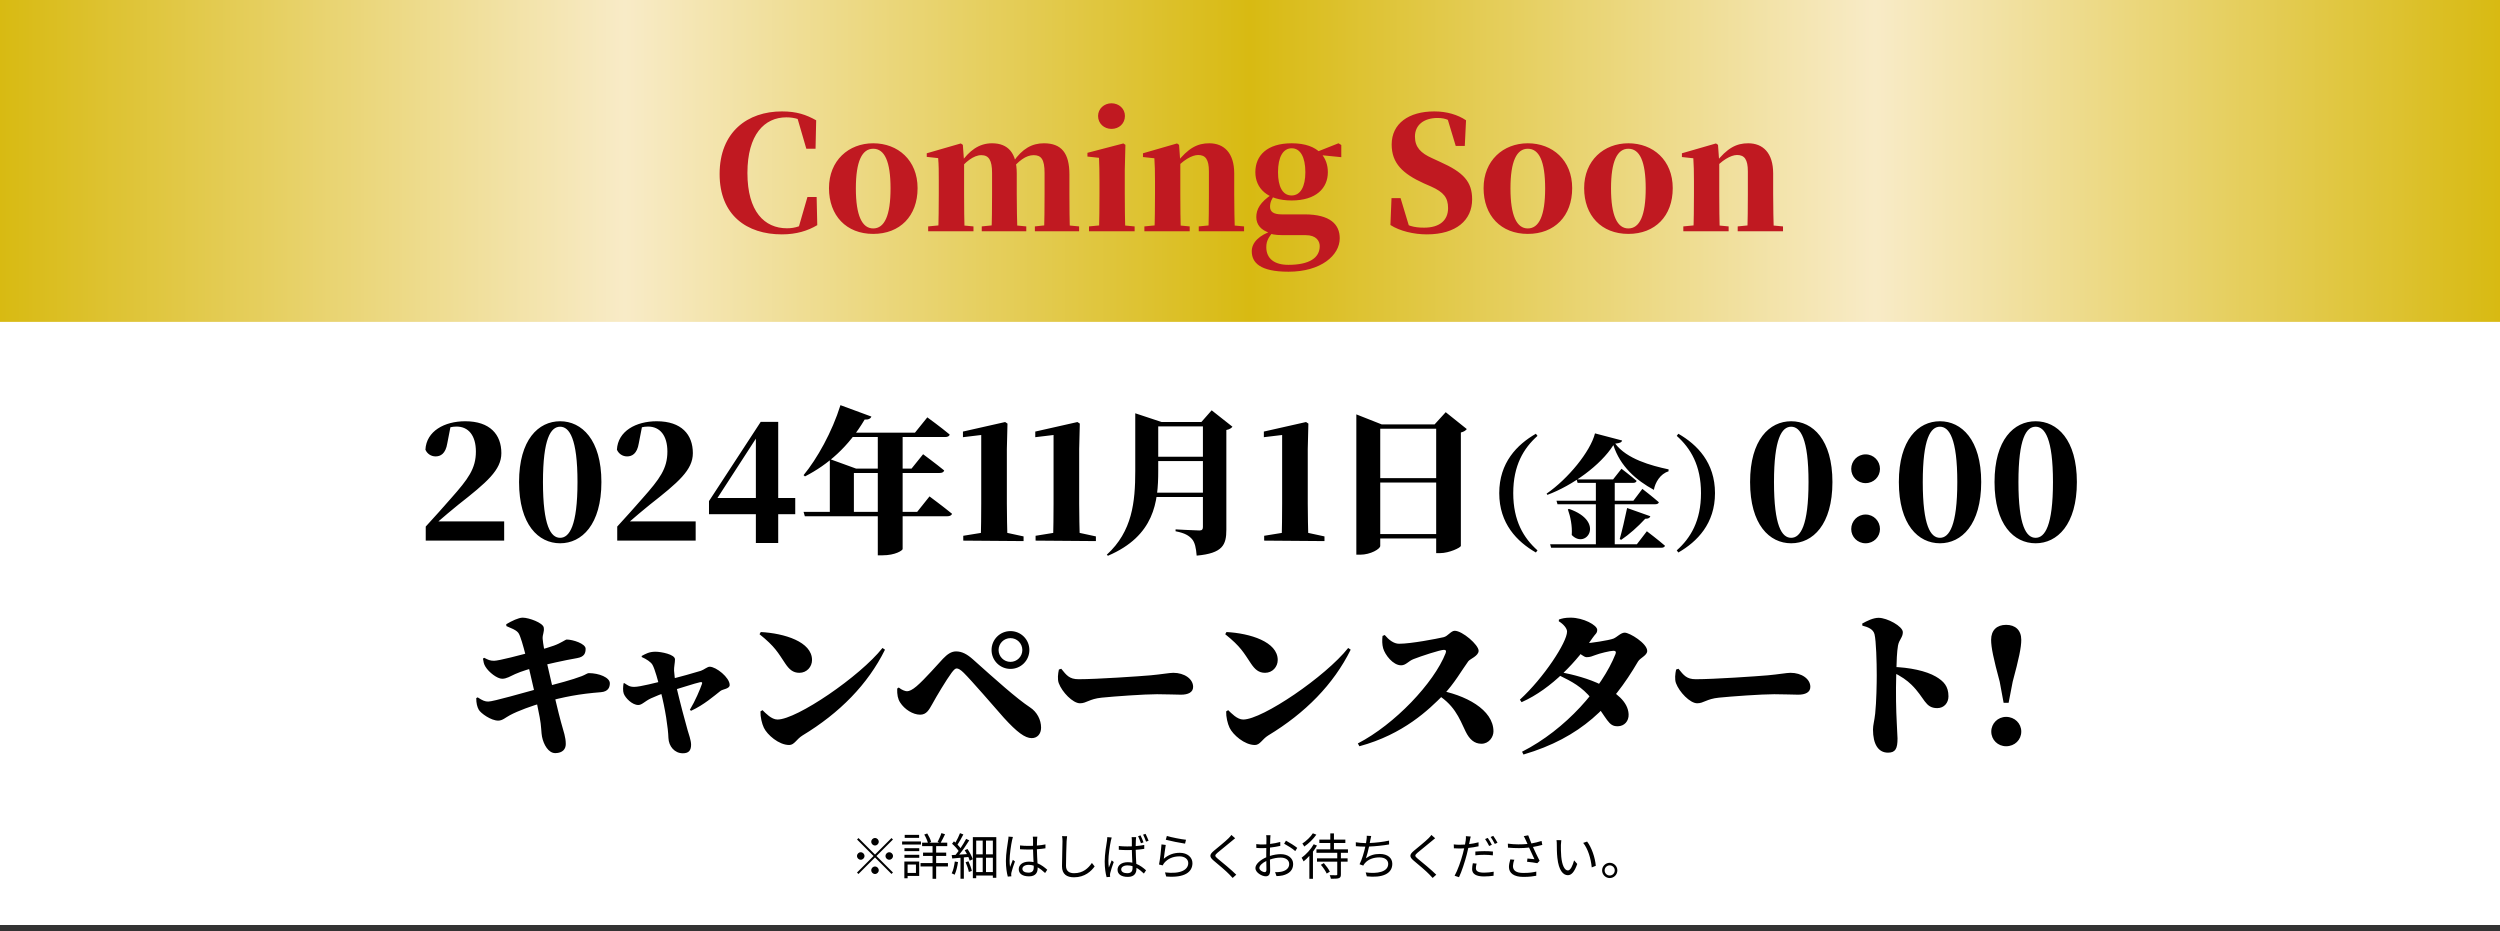
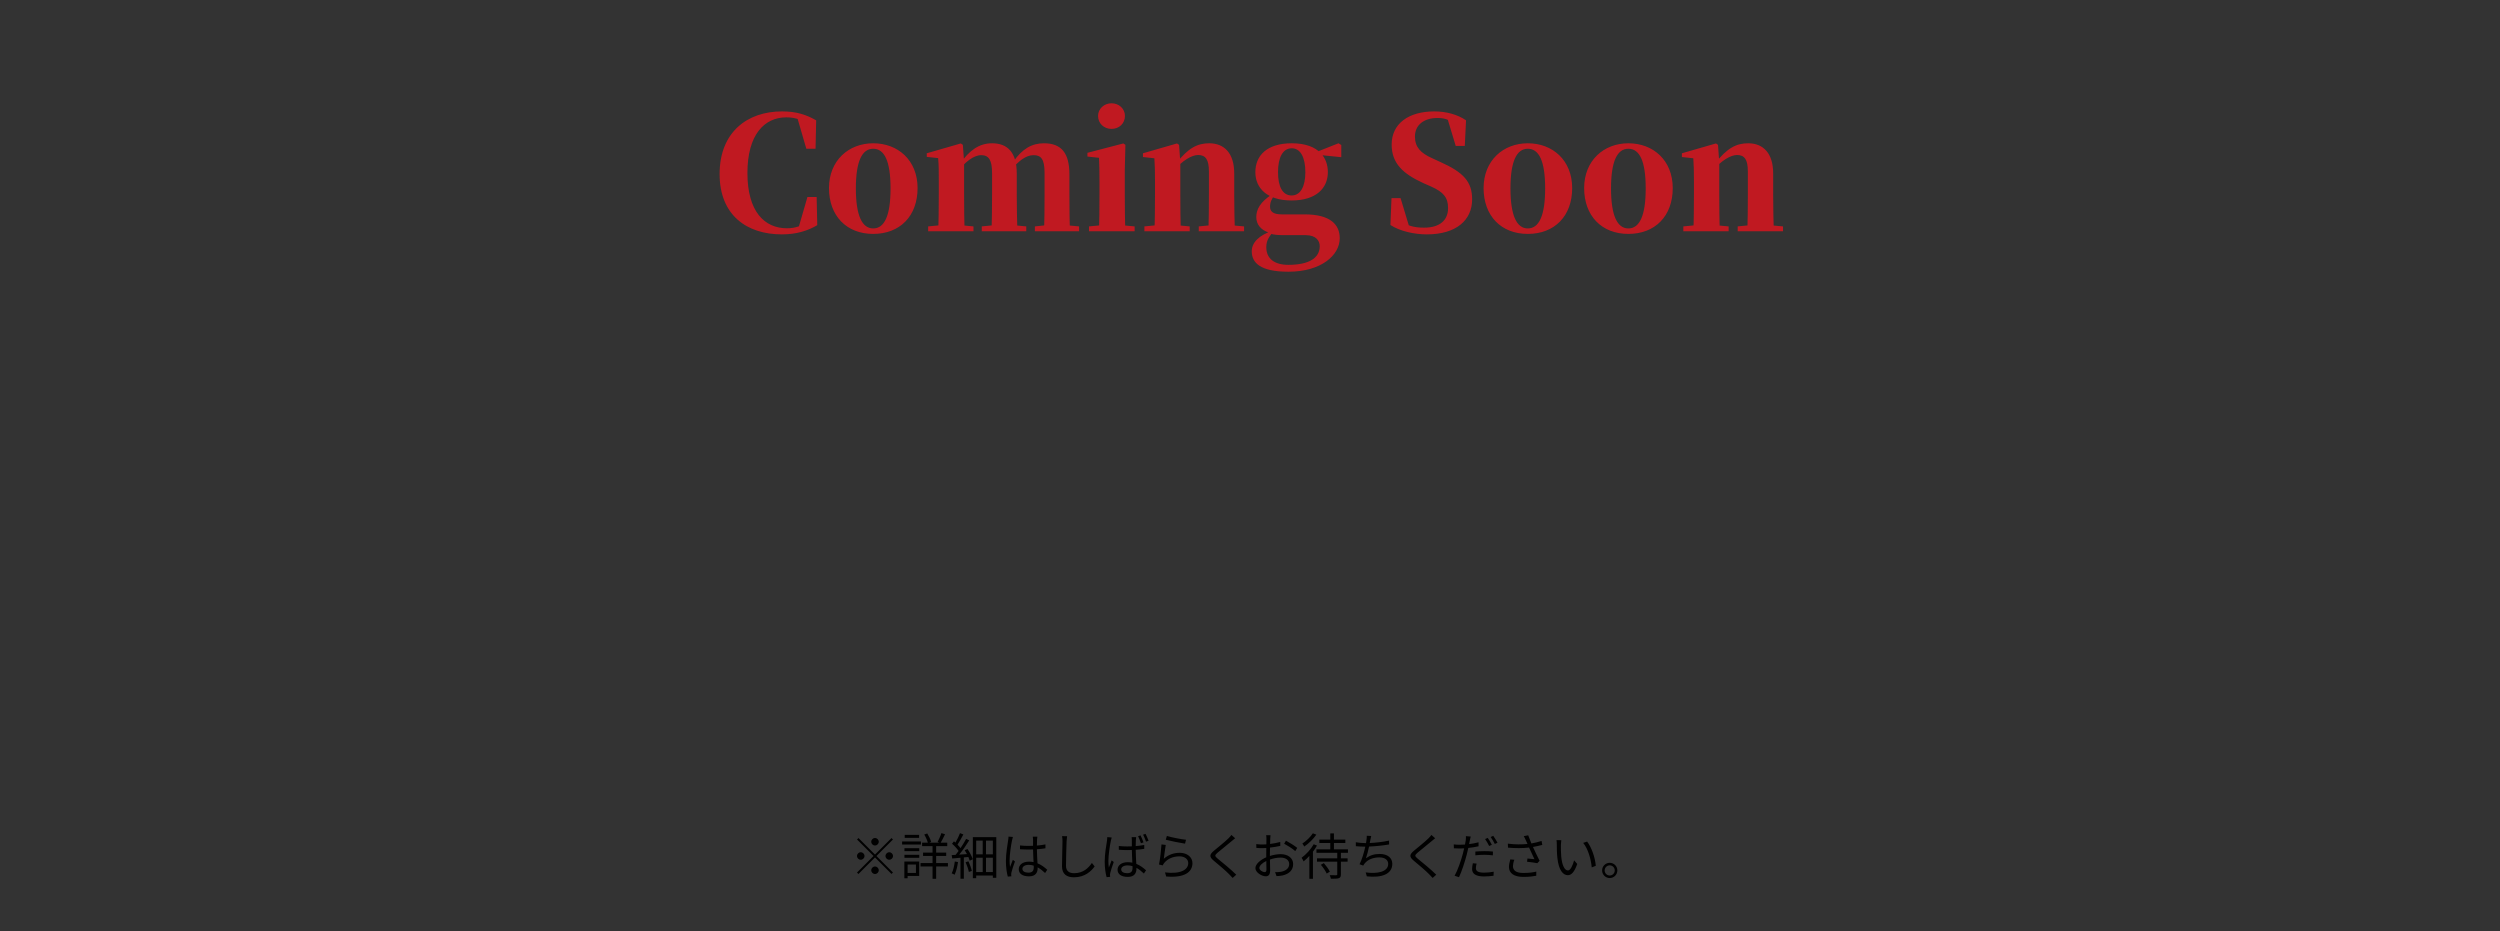
<svg xmlns="http://www.w3.org/2000/svg" width="800" height="298" viewBox="0 0 800 298" fill="none">
  <rect x="0" y="0" width="800" height="298" fill="#333333" stroke="none" />
-   <rect width="800" height="296" fill="white" />
-   <rect width="800" height="103" fill="url(#paint0_linear_211_26483)" />
-   <path d="M136.235 173V168.5C139.135 165.35 141.935 162.2 144.385 159.4C149.835 153.25 152.285 149.95 152.285 144.5C152.285 139.4 149.935 136.5 146.085 136.5C144.685 136.5 143.185 136.85 141.685 137.55L144.185 136.45L143.135 141.85C142.585 145.25 140.935 146.05 139.385 146.05C137.935 146.05 136.685 145.2 136.135 143.9C136.435 137.95 142.235 134.8 148.885 134.8C156.785 134.8 160.435 139.05 160.435 145C160.435 150.4 155.835 154.3 146.535 161.6C144.685 163.1 141.935 165.4 139.235 167.75L139.835 165.85V166.85H161.335V173H136.235ZM179.249 173.85C172.299 173.85 166.099 167.9 166.099 154.25C166.099 140.7 172.299 134.8 179.249 134.8C186.149 134.8 192.449 140.7 192.449 154.25C192.449 167.9 186.149 173.85 179.249 173.85ZM179.249 172.1C182.199 172.1 184.799 168.25 184.799 154.25C184.799 140.35 182.199 136.55 179.249 136.55C176.249 136.55 173.749 140.3 173.749 154.25C173.749 168.3 176.249 172.1 179.249 172.1ZM197.514 173V168.5C200.414 165.35 203.214 162.2 205.664 159.4C211.114 153.25 213.564 149.95 213.564 144.5C213.564 139.4 211.214 136.5 207.364 136.5C205.964 136.5 204.464 136.85 202.964 137.55L205.464 136.45L204.414 141.85C203.864 145.25 202.214 146.05 200.664 146.05C199.214 146.05 197.964 145.2 197.414 143.9C197.714 137.95 203.514 134.8 210.164 134.8C218.064 134.8 221.714 139.05 221.714 145C221.714 150.4 217.114 154.3 207.814 161.6C205.964 163.1 203.214 165.4 200.514 167.75L201.114 165.85V166.85H222.614V173H197.514ZM241.878 173.75V162.85V139.5H240.978L242.728 139.05L236.228 149.1L228.778 160.6L229.328 158.4V159.35H254.478V164.55H226.878V160.35L243.428 135H249.028V173.75H241.878ZM257.144 163.8H293.494L297.444 158.85C297.444 158.85 301.894 162.15 304.644 164.4C304.494 164.95 303.894 165.2 303.144 165.2H257.544L257.144 163.8ZM280.894 138.45H288.844V175.7C288.794 176.15 286.494 177.7 282.394 177.7H280.894V138.45ZM269.844 149.95H291.694L295.394 145.35C295.394 145.35 299.594 148.45 302.144 150.55C301.994 151.1 301.444 151.35 300.694 151.35H269.844V149.95ZM265.544 149.95V146.9L273.944 149.95H273.244V164.75H265.544V149.95ZM268.944 129.65L278.844 133.3C278.594 133.95 277.894 134.35 276.694 134.25C271.544 142.95 264.994 148.65 257.594 152.45L257.144 152.05C261.444 146.85 266.294 138.2 268.944 129.65ZM269.994 138.45H292.794L296.744 133.55C296.744 133.55 301.094 136.7 303.894 139.05C303.794 139.6 303.194 139.85 302.444 139.85H269.294L269.994 138.45ZM308.244 173V171.45L314.394 170.45H321.994L327.544 171.65V173.15L308.244 173ZM313.844 173C313.944 169.05 313.994 165 313.994 161.15V139.2L308.144 139.9V138.1L321.644 135.05L322.394 135.55L322.194 143.7V161.15C322.194 165 322.294 169.05 322.394 173H313.844ZM331.388 173V171.45L337.538 170.45H345.138L350.688 171.65V173.15L331.388 173ZM336.988 173C337.088 169.05 337.138 165 337.138 161.15V139.2L331.288 139.9V138.1L344.788 135.05L345.538 135.55L345.338 143.7V161.15C345.338 165 345.438 169.05 345.538 173H336.988ZM384.933 135.05H384.433L387.733 131.3L394.383 136.55C394.083 136.95 393.483 137.4 392.433 137.6V169.5C392.433 174.35 391.283 177.05 382.933 177.8C382.733 175.35 382.383 173.6 381.433 172.5C380.433 171.4 379.233 170.6 376.183 170V169.4C376.183 169.4 382.533 169.75 383.833 169.75C384.683 169.75 384.933 169.35 384.933 168.65V135.05ZM363.283 135.05V134.55V132.25L371.733 135.05H370.633V150.7C370.633 160.55 369.483 171.45 354.533 177.85L354.183 177.5C362.333 170.05 363.283 160.65 363.283 150.75V135.05ZM366.633 135.05H388.483V136.45H366.633V135.05ZM366.633 146.15H388.483V147.55H366.633V146.15ZM366.633 157.65H388.483V159.05H366.633V157.65ZM404.533 173V171.45L410.683 170.45H418.283L423.833 171.65V173.15L404.533 173ZM410.133 173C410.233 169.05 410.283 165 410.283 161.15V139.2L404.433 139.9V138.1L417.933 135.05L418.683 135.55L418.483 143.7V161.15C418.483 165 418.583 169.05 418.683 173H410.133ZM437.427 153H463.077V154.4H437.427V153ZM437.427 170.9H463.077V172.3H437.427V170.9ZM459.577 135.8H459.077L462.627 131.9L469.377 137.3C469.027 137.75 468.477 138.15 467.477 138.4V174.7C467.377 175.25 463.727 177 460.827 177H459.577V135.8ZM434.027 135.8V132.6L442.127 135.8H464.077V137.2H441.677V174.7C441.677 175.65 438.577 177.5 435.277 177.5H434.027V135.8ZM491.997 139.48C487.557 143.44 484.237 148.92 484.237 157.8C484.237 166.68 487.557 172.16 491.997 176.12L491.477 176.8C485.437 173.32 479.757 167.56 479.757 157.8C479.757 148.04 485.437 142.28 491.477 138.8L491.997 139.48ZM504.517 153.4H516.197L518.877 150C518.877 150 521.877 152.28 523.717 153.88C523.597 154.32 523.157 154.52 522.597 154.52H504.837L504.517 153.4ZM498.077 160.24H522.677L525.557 156.44C525.557 156.44 528.877 159 530.837 160.72C530.717 161.16 530.277 161.36 529.677 161.36H498.397L498.077 160.24ZM496.037 174.16H523.797L526.997 170C526.997 170 530.637 172.76 532.797 174.64C532.677 175.08 532.197 175.28 531.597 175.28H496.357L496.037 174.16ZM510.677 153.6H516.717V174.52H510.677V153.6ZM502.077 162.84C513.877 166.92 507.517 175.96 502.957 171.2C503.157 168.32 502.557 165.4 501.717 163L502.077 162.84ZM520.677 162.56L528.117 165.2C527.957 165.72 527.397 166.04 526.477 166C524.117 168.56 521.277 171.08 518.757 172.76L518.317 172.48C518.997 170.08 519.957 166.04 520.677 162.56ZM516.277 142.44C512.197 148.88 503.277 155.32 495.157 158.36L494.917 157.96C501.757 153.24 508.917 144.52 510.397 138.68L519.077 140.96C518.917 141.56 518.357 141.8 516.877 141.96C520.557 146.88 528.317 149 533.957 150.2L533.917 150.84C531.317 151.6 529.637 154.4 529.237 156.76C523.597 153.68 518.477 149.28 516.277 142.44ZM537.077 138.8C543.117 142.28 548.797 148.04 548.797 157.8C548.797 167.56 543.117 173.32 537.077 176.8L536.557 176.12C540.997 172.16 544.317 166.68 544.317 157.8C544.317 148.92 540.997 143.44 536.557 139.48L537.077 138.8ZM573.177 173.85C566.227 173.85 560.027 167.9 560.027 154.25C560.027 140.7 566.227 134.8 573.177 134.8C580.077 134.8 586.377 140.7 586.377 154.25C586.377 167.9 580.077 173.85 573.177 173.85ZM573.177 172.1C576.127 172.1 578.727 168.25 578.727 154.25C578.727 140.35 576.127 136.55 573.177 136.55C570.177 136.55 567.677 140.3 567.677 154.25C567.677 168.3 570.177 172.1 573.177 172.1ZM596.992 173.85C594.392 173.85 592.392 171.8 592.392 169.3C592.392 166.75 594.392 164.65 596.992 164.65C599.592 164.65 601.592 166.75 601.592 169.3C601.592 171.8 599.592 173.85 596.992 173.85ZM596.992 154.6C594.392 154.6 592.392 152.55 592.392 150.05C592.392 147.5 594.392 145.4 596.992 145.4C599.592 145.4 601.592 147.5 601.592 150.05C601.592 152.55 599.592 154.6 596.992 154.6ZM620.785 173.85C613.835 173.85 607.635 167.9 607.635 154.25C607.635 140.7 613.835 134.8 620.785 134.8C627.685 134.8 633.985 140.7 633.985 154.25C633.985 167.9 627.685 173.85 620.785 173.85ZM620.785 172.1C623.735 172.1 626.335 168.25 626.335 154.25C626.335 140.35 623.735 136.55 620.785 136.55C617.785 136.55 615.285 140.3 615.285 154.25C615.285 168.3 617.785 172.1 620.785 172.1ZM651.4 173.85C644.45 173.85 638.25 167.9 638.25 154.25C638.25 140.7 644.45 134.8 651.4 134.8C658.3 134.8 664.6 140.7 664.6 154.25C664.6 167.9 658.3 173.85 651.4 173.85ZM651.4 172.1C654.35 172.1 656.95 168.25 656.95 154.25C656.95 140.35 654.35 136.55 651.4 136.55C648.4 136.55 645.9 140.3 645.9 154.25C645.9 168.3 648.4 172.1 651.4 172.1ZM161.998 199.75C163.748 198.7 165.948 197.65 167.248 197.65C169.248 197.65 173.748 199.3 173.998 200.8C174.248 202.2 173.548 203.05 173.648 204.4C173.798 206.1 174.198 208.25 174.898 211.6C177.398 222.65 178.648 227.9 179.498 231C180.398 234.3 181.048 235.85 181.048 238.1C181.048 239.7 180.048 240.95 177.748 241C175.498 241.05 173.948 238.25 173.448 235.75C173.198 234.7 173.248 232.25 172.698 229.5C171.598 223.6 169.948 216.8 169.098 213.1C167.998 208.8 167.098 205.4 166.498 203.85C165.898 202.25 165.748 201.85 162.048 200.35L161.998 199.75ZM154.548 210.75L154.948 210.5C156.248 211.15 156.798 211.45 158.098 211.45C159.648 211.45 166.548 209.6 170.998 208.45C174.248 207.6 175.848 207.1 177.248 206.6C179.498 205.8 180.948 204.65 181.348 204.65C183.248 204.65 187.398 205.95 187.398 207.6C187.398 209 186.998 210.2 184.648 210.6C180.548 211.3 174.898 212.6 172.398 213.25C169.848 213.9 166.848 214.8 164.848 215.7C163.298 216.4 162.098 217.2 160.698 217.2C159.098 217.2 156.448 215.15 155.348 213.35C154.798 212.45 154.748 211.9 154.548 210.75ZM152.398 223.4L152.848 223.15C154.448 224.2 155.198 224.5 156.248 224.5C157.848 224.5 167.598 221.65 173.548 220.05C178.448 218.75 183.098 217.55 186.198 216.35C187.348 215.9 187.948 215.4 188.398 215.4C191.698 215.4 195.148 216.8 195.148 218.65C195.148 219.85 194.698 221.3 192.298 221.5C185.398 222.05 180.548 222.95 173.948 224.8C170.298 225.8 165.698 227.5 163.198 228.85C161.698 229.65 160.848 230.55 159.498 230.6C157.148 230.65 153.798 228.2 153.198 227.1C152.698 226.2 152.398 225.05 152.398 223.4ZM205.348 210.25V209.9C206.648 209.2 207.748 208.55 209.748 208.55C211.548 208.55 215.998 209.4 215.998 211C215.998 212.05 215.648 213.5 215.698 214.6C215.748 215.55 215.998 217.85 216.398 219.6C217.698 225.1 219.198 230.75 220.048 233.7C220.348 234.75 221.148 236.9 221.148 238.3C221.148 240.2 220.348 241.05 218.498 241.05C215.898 241.05 213.998 238.85 213.898 236.15C213.798 233 212.898 226.85 211.398 221.1C210.498 217.6 209.598 214.2 208.798 212.75C208.298 211.85 206.848 210.9 205.348 210.25ZM199.798 218.6C200.898 219.3 201.398 219.8 202.948 219.8C204.848 219.8 209.848 218.45 213.498 217.6C216.898 216.8 222.948 215.1 224.298 214.65C225.298 214.3 226.348 213.35 227.098 213.35C229.148 213.35 233.498 216.8 233.498 219.2C233.498 220.45 231.298 220.5 230.548 221.1C228.498 222.7 225.198 225.6 221.148 227.45L220.748 227.15C222.498 224.25 224.048 220.55 224.648 218.8C224.798 218.35 224.598 218.2 224.048 218.3C222.198 218.7 218.098 220.1 213.848 221.35C211.798 221.95 209.548 222.9 208.348 223.45C206.298 224.4 205.448 225.6 204.248 225.6C202.298 225.6 200.098 223.35 199.598 221.95C199.298 221.15 199.348 219.75 199.548 218.65L199.798 218.6ZM243.448 202.25C250.948 202.65 259.848 205.35 259.848 211.2C259.848 213.35 258.198 215.3 255.798 215.3C253.748 215.3 252.548 214.2 251.298 212.35C248.948 208.85 248.048 206.95 243.048 202.95L243.448 202.25ZM282.398 207.35L283.198 207.9C277.698 219 268.698 228.15 256.798 235.35C254.848 236.55 254.198 238.4 252.548 238.4C249.198 238.4 245.498 235.1 244.448 232.9C243.798 231.55 243.298 229.4 243.348 227.65L243.998 227.25C244.998 228.2 246.848 230.25 248.798 230.25C254.948 230.25 275.198 216.45 282.398 207.35ZM317.298 208C317.298 204.65 319.998 201.95 323.348 201.95C326.698 201.95 329.398 204.65 329.398 208C329.398 211.35 326.698 214.05 323.348 214.05C319.998 214.05 317.298 211.35 317.298 208ZM319.548 208C319.548 210.1 321.248 211.8 323.348 211.8C325.448 211.8 327.148 210.1 327.148 208C327.148 205.9 325.448 204.2 323.348 204.2C321.248 204.2 319.548 205.9 319.548 208ZM287.098 220.35L287.598 220C288.548 220.8 289.698 221.2 290.248 221.2C290.948 221.2 291.948 220.75 293.298 219.6C295.948 217.35 300.348 212.25 301.748 210.8C303.148 209.35 304.398 208.45 305.948 208.45C307.848 208.45 309.498 209.35 311.398 211.05C318.548 217.45 325.348 223.55 329.598 226.35C331.848 227.8 333.148 230.35 333.148 232.85C333.148 234.85 331.948 236.2 330.148 236.2C327.998 236.2 325.448 234.3 321.248 229.7C318.348 226.4 310.748 217.6 308.398 215.3C307.398 214.3 306.648 213.9 306.148 213.9C305.698 213.9 305.248 214.3 304.498 215.3C302.898 217.45 299.648 222.85 298.298 225.35C297.298 227.1 296.498 228.7 294.448 228.7C292.148 228.7 289.448 227 288.048 224.8C287.298 223.65 287.048 222.3 287.098 220.35ZM339.598 214C341.298 216.1 342.198 217.35 345.148 217.35C350.948 217.35 364.798 216.4 368.198 216.1C371.548 215.8 374.248 215.3 375.448 215.3C378.998 215.3 381.798 217.25 381.798 219.8C381.798 221.55 380.198 222.3 377.898 222.3C375.798 222.3 374.048 222.15 370.248 222.15C366.148 222.15 356.448 222.85 352.548 223.25C348.548 223.65 347.698 225.05 345.598 225.05C343.298 225.05 339.848 221.45 338.798 218.6C338.348 217.35 338.548 215.6 338.848 214.25L339.598 214ZM392.471 202.25C399.971 202.65 408.871 205.35 408.871 211.2C408.871 213.35 407.221 215.3 404.821 215.3C402.771 215.3 401.571 214.2 400.321 212.35C397.971 208.85 397.071 206.95 392.071 202.95L392.471 202.25ZM431.421 207.35L432.221 207.9C426.721 219 417.721 228.15 405.821 235.35C403.871 236.55 403.221 238.4 401.571 238.4C398.221 238.4 394.521 235.1 393.471 232.9C392.821 231.55 392.321 229.4 392.371 227.65L393.021 227.25C394.021 228.2 395.871 230.25 397.821 230.25C403.971 230.25 424.221 216.45 431.421 207.35ZM442.408 203.5L443.108 203.2C444.408 204.75 446.008 206 447.708 206C451.558 206 459.758 204.4 461.958 203.9C463.308 203.6 464.308 201.85 465.508 201.85C467.958 201.85 473.158 206.35 473.158 208.25C473.158 209.9 470.408 210.85 469.858 211.6C467.908 214.25 465.258 218.95 461.808 222.45C457.308 227 449.108 235 435.008 238.8L434.508 237.9C446.308 231.8 458.858 218.55 462.608 209C462.908 208.2 462.608 207.95 462.058 207.95C460.858 207.95 454.758 209.95 452.358 210.9C450.658 211.55 449.908 212.9 448.358 212.9C445.758 212.9 443.208 209.55 442.608 207.45C442.258 206.2 442.258 204.85 442.408 203.5ZM458.858 221.6L459.558 220.7C469.008 222.3 477.908 227.1 477.908 234.05C477.908 235.85 476.458 238 474.058 238C471.758 238 470.208 236.55 469.008 234.1C466.908 229.7 465.358 225.25 458.858 221.6ZM499.958 215.2C503.008 215.8 508.458 217.1 512.708 219.3C517.008 221.55 520.958 224.45 521.158 228.55C521.258 230.8 519.758 232.35 517.758 232.4C514.558 232.5 514.508 230 509.358 223.65C506.158 219.7 502.958 218.1 499.208 216.25L499.958 215.2ZM486.358 223.9C494.008 216.9 501.458 205.5 501.458 202.1C501.458 201.1 500.358 199.75 498.808 198.8L498.858 198.25C499.858 197.9 500.758 197.65 502.608 197.65C506.658 197.65 511.108 200.05 511.108 201.55C511.108 202.7 510.508 202.8 509.608 204.15C504.908 211.2 496.708 220.35 486.908 224.7L486.358 223.9ZM487.058 240.55C501.058 233.45 512.658 220.1 516.958 209.3C517.258 208.55 516.958 208.25 516.308 208.25C515.258 208.25 511.808 209.1 510.558 209.6C509.508 210 508.808 210.3 507.708 210.3C506.858 210.3 505.408 209.05 503.958 207.8L504.958 205.7C506.108 205.85 506.608 205.85 507.358 205.85C508.708 205.85 514.958 204.9 516.308 204.35C517.508 203.85 518.658 202.45 519.908 202.45C521.508 202.45 527.108 205.9 527.108 208.3C527.108 209.75 524.858 210.5 524.158 211.7C515.758 226.05 505.858 236.05 487.508 241.45L487.058 240.55ZM537.108 214C538.808 216.1 539.708 217.35 542.658 217.35C548.458 217.35 562.308 216.4 565.708 216.1C569.058 215.8 571.758 215.3 572.958 215.3C576.508 215.3 579.308 217.25 579.308 219.8C579.308 221.55 577.708 222.3 575.408 222.3C573.308 222.3 571.558 222.15 567.758 222.15C563.658 222.15 553.958 222.85 550.058 223.25C546.058 223.65 545.208 225.05 543.108 225.05C540.808 225.05 537.358 221.45 536.308 218.6C535.858 217.35 536.058 215.6 536.358 214.25L537.108 214ZM595.908 199.55C597.408 198.7 599.408 197.7 601.158 197.7C603.858 197.7 608.908 200.4 608.908 202.3C608.908 204 607.708 204.65 607.358 206.6C607.008 208.6 606.908 211.45 606.808 215.25C606.608 222 606.758 227.35 606.958 231.15C607.058 233.9 607.208 235.7 607.208 236.3C607.208 239.55 606.558 240.85 604.158 240.85C601.058 240.85 599.358 238.15 599.358 233.45C599.358 232 599.808 230.7 600.058 228.35C600.458 224.6 600.558 218.6 600.558 216.05C600.558 211.8 600.358 205.1 599.858 203C599.458 201.3 597.708 200.65 595.958 200.2L595.908 199.55ZM605.408 213.4C611.108 213.55 616.358 214.7 619.458 216.5C622.008 218 623.508 219.6 623.508 222.85C623.508 224.85 622.158 226.6 619.908 226.6C615.958 226.6 615.958 223.3 611.658 219.1C610.208 217.7 608.508 216.45 605.408 214.95V213.4ZM641.958 238.8C639.308 238.8 637.208 236.75 637.208 234.1C637.208 231.5 639.308 229.4 641.958 229.4C644.708 229.4 646.808 231.5 646.808 234.1C646.808 236.75 644.708 238.8 641.958 238.8ZM641.958 199.95C644.908 199.95 646.808 201.65 646.808 204.75C646.808 207.15 646.058 210.75 644.058 218.15L642.758 224.9H641.158L639.908 218.15C637.908 210.75 637.158 207.15 637.158 204.75C637.158 201.65 639.008 199.95 641.958 199.95Z" fill="black" />
  <path d="M250.175 75C239.025 75 230.275 68.9 230.275 55.7C230.275 42.2 239.225 35.65 250.225 35.65C254.925 35.65 257.975 36.7 261.175 38.5L260.975 47.6H258.025L254.925 36.95L259.075 38.35V40C256.575 38.3 254.425 37.55 251.625 37.55C244.625 37.55 239.175 43.05 239.175 55.35C239.175 67.7 244.625 73.05 251.825 73.05C254.525 73.05 256.675 72.3 259.375 70.35V72.2L255.325 73.6L258.375 63.05H261.325L261.525 72.05C258.475 73.85 254.875 75 250.175 75ZM279.425 74.85C270.825 74.85 265.275 69 265.275 60.2C265.275 51.35 271.575 45.85 279.425 45.85C287.325 45.85 293.625 51.25 293.625 60.2C293.625 69.15 287.975 74.85 279.425 74.85ZM279.425 73.1C283.025 73.1 284.975 69 284.975 60.3C284.975 51.55 283.025 47.6 279.425 47.6C275.875 47.6 273.875 51.55 273.875 60.3C273.875 69 275.875 73.1 279.425 73.1ZM297.011 74V72.45L302.211 71.95H306.161L311.511 72.45V74H297.011ZM300.211 74C300.361 71.45 300.411 65.6 300.411 62.1V57.9C300.411 54.65 300.411 53.05 300.211 50.6L296.561 50.2V49.05L307.461 45.9L308.111 46.35L308.511 51.8V62.1C308.511 65.6 308.561 71.45 308.661 74H300.211ZM314.161 74V72.45L319.161 71.95H323.161L328.411 72.45V74H314.161ZM317.261 74C317.411 71.45 317.461 65.75 317.461 62.1V55.35C317.461 51.25 316.411 49.65 314.011 49.65C311.561 49.65 308.811 51.85 306.561 54.8L306.411 52.2H307.361C310.161 48.2 313.261 45.85 317.461 45.85C322.561 45.85 325.361 48.95 325.361 55.5V62.1C325.361 65.75 325.461 71.45 325.561 74H317.261ZM331.161 74V72.45L335.861 71.95H340.011L345.311 72.45V74H331.161ZM334.111 74C334.211 71.45 334.261 65.75 334.261 62.1V55.35C334.261 50.95 333.161 49.65 330.761 49.65C328.311 49.65 325.911 51.45 323.311 54.7L323.061 51.75H324.261C327.161 47.55 330.261 45.85 334.061 45.85C339.661 45.85 342.211 49 342.211 55.8V62.1C342.211 65.75 342.261 71.45 342.361 74H334.111ZM348.481 74V72.45L353.731 71.95H357.631L363.081 72.45V74H348.481ZM351.681 74C351.781 71.45 351.831 65.6 351.831 62.1V58.1C351.831 54.8 351.781 52.85 351.681 50.5L347.981 50.1V48.9L359.481 45.9L360.131 46.35L359.931 54.4V62.1C359.931 65.6 359.981 71.45 360.131 74H351.681ZM355.681 41.25C353.331 41.25 351.381 39.55 351.381 37.1C351.381 34.8 353.331 33.05 355.681 33.05C358.081 33.05 359.981 34.8 359.981 37.1C359.981 39.55 358.081 41.25 355.681 41.25ZM366.201 74V72.45L371.401 71.95H375.351L380.701 72.45V74H366.201ZM369.401 74C369.551 71.45 369.601 65.6 369.601 62.1V57.95C369.601 54.7 369.551 53.05 369.401 50.65L365.751 50.25V49.05L376.651 45.9L377.301 46.35L377.701 51.95V62.1C377.701 65.6 377.751 71.45 377.851 74H369.401ZM383.601 74V72.45L388.701 71.95H392.601L398.101 72.45V74H383.601ZM386.701 74C386.801 71.45 386.851 65.75 386.851 62.1V54.85C386.851 51 385.751 49.6 383.401 49.6C381.451 49.6 378.451 51.25 375.701 54.55L375.551 52.2H376.451C380.251 47.3 383.251 45.85 386.951 45.85C391.701 45.85 394.951 48.95 394.951 55.5V62.1C394.951 65.75 395.051 71.45 395.151 74H386.701ZM412.314 86.95C403.064 86.95 400.564 83.95 400.564 80.4C400.564 77.7 402.764 75.25 407.464 73.75L407.564 74C406.064 75.8 405.214 76.95 405.214 79.1C405.214 82.8 407.864 84.75 412.264 84.75C419.014 84.75 422.314 82.5 422.314 78.75C422.314 77.15 421.214 75.25 417.864 75.25H412.314C409.214 75.25 407.864 75.25 406.264 74.7V74.5C403.514 73.65 402.014 71.9 402.014 69.45C402.014 67.05 403.214 64.65 407.114 62.15V61.7L408.014 62.15C406.914 63.7 406.414 64.7 406.414 66.15C406.414 67.75 407.514 68.6 410.164 68.6H417.464C425.714 68.6 428.714 71.85 428.714 76.25C428.714 81.7 422.714 86.95 412.314 86.95ZM413.314 64.15C405.464 64.15 401.714 60.2 401.714 55.1C401.714 49.75 405.464 45.85 413.364 45.85C417.714 45.85 420.764 47.05 422.564 48.95L422.814 49.2C424.164 50.7 424.914 52.75 424.914 55.1C424.914 60.2 421.164 64.15 413.314 64.15ZM413.314 62.55C416.164 62.55 417.714 59.7 417.714 55.1C417.714 50.2 416.064 47.45 413.364 47.45C410.564 47.45 408.964 50.25 408.964 55.1C408.964 59.7 410.414 62.55 413.314 62.55ZM420.814 49.45V48.7H421.114L428.314 45.85L429.214 46.4V50.3L420.814 49.45ZM456.583 75C452.483 75 447.933 73.95 444.933 72L445.283 63.4H448.183L451.233 73.5L447.733 72.05L447.033 70.05C450.333 72.3 452.433 72.85 455.733 72.85C460.683 72.85 463.383 70.5 463.383 66.6C463.383 63.25 461.983 61.5 457.983 59.7L455.583 58.65C448.883 55.6 445.333 52.25 445.333 46.25C445.333 39.5 450.833 35.65 458.983 35.65C462.933 35.65 466.483 36.7 469.133 38.5L468.733 46.7H465.833L462.933 37.1L466.733 38.65L467.233 40.85C464.283 38.55 462.733 37.75 460.033 37.75C455.683 37.75 452.783 39.95 452.783 43.7C452.783 47.15 454.683 49 458.233 50.6L460.833 51.8C468.333 55.15 471.083 58.15 471.083 63.8C471.083 70.45 465.983 75 456.583 75ZM488.898 74.85C480.298 74.85 474.748 69 474.748 60.2C474.748 51.35 481.048 45.85 488.898 45.85C496.798 45.85 503.098 51.25 503.098 60.2C503.098 69.15 497.448 74.85 488.898 74.85ZM488.898 73.1C492.498 73.1 494.448 69 494.448 60.3C494.448 51.55 492.498 47.6 488.898 47.6C485.348 47.6 483.348 51.55 483.348 60.3C483.348 69 485.348 73.1 488.898 73.1ZM521.076 74.85C512.476 74.85 506.926 69 506.926 60.2C506.926 51.35 513.226 45.85 521.076 45.85C528.976 45.85 535.276 51.25 535.276 60.2C535.276 69.15 529.626 74.85 521.076 74.85ZM521.076 73.1C524.676 73.1 526.626 69 526.626 60.3C526.626 51.55 524.676 47.6 521.076 47.6C517.526 47.6 515.526 51.55 515.526 60.3C515.526 69 517.526 73.1 521.076 73.1ZM538.662 74V72.45L543.862 71.95H547.812L553.162 72.45V74H538.662ZM541.862 74C542.012 71.45 542.062 65.6 542.062 62.1V57.95C542.062 54.7 542.012 53.05 541.862 50.65L538.212 50.25V49.05L549.112 45.9L549.762 46.35L550.162 51.95V62.1C550.162 65.6 550.212 71.45 550.312 74H541.862ZM556.062 74V72.45L561.162 71.95H565.062L570.562 72.45V74H556.062ZM559.162 74C559.262 71.45 559.312 65.75 559.312 62.1V54.85C559.312 51 558.212 49.6 555.862 49.6C553.912 49.6 550.912 51.25 548.162 54.55L548.012 52.2H548.912C552.712 47.3 555.712 45.85 559.412 45.85C564.162 45.85 567.412 48.95 567.412 55.5V62.1C567.412 65.75 567.512 71.45 567.612 74H559.162Z" fill="#C01921" />
  <path d="M281.2 269.36C281.2 270.016 280.656 270.56 280 270.56C279.344 270.56 278.8 270.016 278.8 269.36C278.8 268.704 279.344 268.16 280 268.16C280.656 268.16 281.2 268.704 281.2 269.36ZM274.72 268.176L280 273.456L285.28 268.176L285.744 268.64L280.464 273.92L285.744 279.2L285.28 279.664L280 274.384L274.704 279.68L274.24 279.216L279.536 273.92L274.256 268.64L274.72 268.176ZM275.44 272.72C276.096 272.72 276.64 273.264 276.64 273.92C276.64 274.576 276.096 275.12 275.44 275.12C274.784 275.12 274.24 274.576 274.24 273.92C274.24 273.264 274.784 272.72 275.44 272.72ZM284.56 275.12C283.904 275.12 283.36 274.576 283.36 273.92C283.36 273.264 283.904 272.72 284.56 272.72C285.216 272.72 285.76 273.264 285.76 273.92C285.76 274.576 285.216 275.12 284.56 275.12ZM278.8 278.48C278.8 277.824 279.344 277.28 280 277.28C280.656 277.28 281.2 277.824 281.2 278.48C281.2 279.136 280.656 279.68 280 279.68C279.344 279.68 278.8 279.136 278.8 278.48ZM294.112 267.168V268.128H289.504V267.168H294.112ZM294.704 269.264V270.24H288.672V269.264H294.704ZM293.104 276.656H290.432V279.344H293.104V276.656ZM294.144 275.68V280.304H290.432V281.04H289.392V275.68H294.144ZM289.424 274.496V273.536H294.16V274.496H289.424ZM289.424 272.368V271.424H294.16V272.368H289.424ZM303.344 276.176V277.264H299.568V281.216H298.416V277.264H294.576V276.176H298.416V273.904H295.376V272.832H298.416V270.752H295.072V269.648H296.912C296.704 268.896 296.24 267.84 295.76 267.056L296.72 266.704C297.248 267.552 297.792 268.672 297.968 269.408L297.392 269.648H300.608L300.032 269.424C300.432 268.656 300.992 267.44 301.248 266.592L302.416 266.96C301.968 267.872 301.456 268.928 301.024 269.648H303.12V270.752H299.568V272.832H302.784V273.904H299.568V276.176H303.344ZM305.536 275.68L306.56 275.856C306.352 277.36 305.968 278.896 305.472 279.92C305.28 279.776 304.8 279.552 304.544 279.472C305.056 278.496 305.344 277.072 305.536 275.68ZM308.992 275.92L309.904 275.616C310.368 276.592 310.816 277.872 310.992 278.704L310.032 279.024C309.888 278.192 309.44 276.896 308.992 275.92ZM308.704 272.064L309.6 271.68C310.304 272.704 311.008 274.064 311.28 274.96L310.32 275.424C310.224 275.088 310.064 274.672 309.872 274.24L308.432 274.368V281.2H307.36V274.48L304.72 274.72L304.544 273.632C304.928 273.616 305.344 273.584 305.792 273.552C306.112 273.184 306.432 272.752 306.752 272.304C306.288 271.6 305.424 270.656 304.656 270L305.264 269.216C305.424 269.344 305.584 269.488 305.744 269.632C306.272 268.736 306.864 267.504 307.2 266.608L308.272 267.024C307.712 268.112 307.008 269.392 306.4 270.288C306.784 270.672 307.12 271.072 307.376 271.408C308.064 270.384 308.704 269.312 309.168 268.432L310.16 268.912C309.264 270.368 308.048 272.144 306.944 273.472L309.424 273.312C309.2 272.88 308.96 272.448 308.704 272.064ZM315.52 279.056H317.712V274.48H315.52V279.056ZM312.384 274.48V279.056H314.464V274.48H312.384ZM314.464 268.992H312.384V273.392H314.464V268.992ZM317.712 273.392V268.992H315.52V273.392H317.712ZM311.312 267.888H318.816V280.896H317.712V280.16H312.384V281.024H311.312V267.888ZM322.72 267.712L324.128 267.824C324.032 268.08 323.904 268.608 323.856 268.896C323.536 270.368 323.072 273.504 323.072 275.28C323.072 276.048 323.104 276.672 323.216 277.44C323.472 276.72 323.84 275.776 324.112 275.136L324.784 275.664C324.384 276.768 323.824 278.384 323.664 279.168C323.616 279.376 323.568 279.68 323.584 279.872C323.584 280.032 323.616 280.256 323.632 280.416L322.496 280.512C322.176 279.376 321.888 277.632 321.888 275.488C321.888 273.168 322.416 270.144 322.608 268.832C322.672 268.464 322.72 268.048 322.72 267.712ZM330.8 277.536C330.8 277.392 330.8 277.2 330.784 277.008C330.272 276.832 329.728 276.752 329.168 276.752C327.984 276.752 327.168 277.28 327.168 278.016C327.168 278.8 327.936 279.248 329.072 279.248C330.416 279.248 330.8 278.592 330.8 277.536ZM335.12 278.32L334.432 279.36C333.648 278.624 332.864 278 332.048 277.552V277.84C332.048 279.152 331.44 280.432 329.296 280.432C327.168 280.432 326 279.552 326 278.144C326 276.816 327.184 275.728 329.264 275.728C329.792 275.728 330.288 275.776 330.736 275.872C330.688 274.656 330.592 273.136 330.576 271.824C330.064 271.84 329.568 271.856 329.056 271.856C328.16 271.856 327.328 271.808 326.4 271.76V270.544C327.296 270.64 328.16 270.688 329.088 270.688C329.584 270.688 330.08 270.672 330.576 270.656V268.688C330.576 268.416 330.544 268 330.496 267.728H331.952C331.904 268.032 331.872 268.352 331.856 268.672C331.84 269.104 331.824 269.84 331.808 270.576C332.768 270.512 333.696 270.384 334.544 270.208V271.456C333.68 271.6 332.752 271.696 331.808 271.76C331.824 273.344 331.936 274.928 332 276.256C333.28 276.768 334.288 277.584 335.12 278.32ZM339.856 267.568L341.472 267.584C341.392 268.096 341.344 268.656 341.312 269.168C341.248 270.96 341.12 274.704 341.12 277.072C341.12 278.816 342.24 279.424 343.712 279.424C346.624 279.424 348.272 277.792 349.408 276.144L350.288 277.248C349.216 278.752 347.168 280.736 343.68 280.736C341.408 280.736 339.84 279.776 339.84 277.2C339.84 274.848 340 270.848 340 269.168C340 268.592 339.952 268.032 339.856 267.568ZM365.92 269.552L365.104 269.84C364.864 269.152 364.496 268.192 364.192 267.568L364.976 267.328C365.264 267.904 365.696 268.912 365.92 269.552ZM354.336 267.872L355.744 268C355.648 268.256 355.536 268.768 355.472 269.056C355.152 270.528 354.688 273.664 354.688 275.44C354.688 276.224 354.72 276.848 354.832 277.616C355.088 276.896 355.456 275.952 355.728 275.312L356.4 275.84C356 276.944 355.44 278.56 355.28 279.344C355.232 279.552 355.184 279.856 355.2 280.048C355.216 280.192 355.232 280.432 355.248 280.592L354.112 280.688C353.792 279.552 353.504 277.808 353.504 275.664C353.504 273.328 354.032 270.304 354.24 269.008C354.288 268.624 354.336 268.208 354.336 267.872ZM362.416 277.712C362.416 277.568 362.416 277.376 362.4 277.168C361.888 277.008 361.344 276.928 360.784 276.928C359.6 276.928 358.784 277.456 358.784 278.192C358.784 278.976 359.552 279.424 360.688 279.424C362.032 279.424 362.416 278.768 362.416 277.712ZM366.16 270.384V271.632C365.296 271.776 364.368 271.872 363.424 271.936C363.44 273.52 363.552 275.104 363.616 276.432C364.896 276.944 365.904 277.76 366.736 278.496L366.048 279.536C365.264 278.784 364.48 278.16 363.664 277.712V278.016C363.664 279.328 363.056 280.608 360.912 280.608C358.784 280.608 357.616 279.728 357.616 278.304C357.616 276.976 358.8 275.904 360.88 275.904C361.408 275.904 361.904 275.952 362.352 276.048C362.304 274.832 362.208 273.312 362.192 272C361.68 272.016 361.184 272.032 360.672 272.032C359.776 272.032 358.944 271.984 358.016 271.92V270.72C358.912 270.816 359.776 270.864 360.704 270.864C361.2 270.864 361.696 270.848 362.192 270.832V268.864C362.192 268.592 362.16 268.176 362.128 267.888H363.568C363.52 268.208 363.488 268.528 363.472 268.848C363.456 269.28 363.44 270.016 363.424 270.752C364.4 270.672 365.328 270.544 366.16 270.384ZM365.792 267.088L366.576 266.832C366.88 267.424 367.312 268.4 367.552 269.04L366.736 269.328C366.48 268.624 366.128 267.696 365.792 267.088ZM373.056 268.72L373.392 267.504C374.752 267.936 378.112 268.592 379.52 268.72L379.216 269.968C377.712 269.76 374.272 269.056 373.056 268.72ZM373.04 270.384C372.832 271.472 372.56 273.776 372.416 274.8C373.936 273.472 375.648 272.896 377.536 272.896C379.968 272.896 381.584 274.352 381.584 276.208C381.584 279.056 379.072 280.976 373.184 280.48L372.8 279.168C377.792 279.776 380.24 278.336 380.24 276.176C380.24 274.912 379.072 274.032 377.456 274.032C375.344 274.032 373.68 274.8 372.56 276.128C372.336 276.4 372.192 276.672 372.08 276.928L370.88 276.64C371.2 275.2 371.584 271.872 371.68 270.208L373.04 270.384ZM394.048 267.184L395.248 268.24C394.896 268.496 394.416 268.912 394.16 269.136C393.056 270.08 390.784 271.904 389.616 272.864C388.656 273.696 388.656 273.936 389.68 274.784C391.12 275.936 394.048 278.368 395.6 279.904L394.448 280.944C394.128 280.56 393.696 280.16 393.36 279.792C392.496 278.864 389.856 276.608 388.368 275.392C386.88 274.144 387.04 273.424 388.48 272.224C389.664 271.216 392.064 269.328 393.136 268.24C393.456 267.92 393.872 267.472 394.048 267.184ZM404.704 279.088C405.072 279.088 405.264 278.816 405.264 278.32C405.264 277.744 405.232 276.672 405.216 275.52C403.936 276.128 402.992 277.024 402.992 277.744C402.992 278.464 404.08 279.088 404.704 279.088ZM406.368 273.376V273.904C407.568 273.52 408.8 273.328 409.84 273.328C412.144 273.328 413.808 274.592 413.808 276.48C413.808 278.4 412.608 279.616 410.432 280.144C409.728 280.304 409.024 280.336 408.48 280.352L408.032 279.088C408.624 279.088 409.28 279.104 409.888 278.976C411.28 278.72 412.544 277.968 412.544 276.496C412.544 275.152 411.328 274.432 409.824 274.432C408.64 274.432 407.52 274.656 406.384 275.056C406.416 276.4 406.448 277.792 406.448 278.48C406.448 279.952 405.888 280.416 405.04 280.416C403.792 280.416 401.728 279.216 401.728 277.792C401.728 276.496 403.376 275.12 405.2 274.336V273.44C405.2 272.8 405.2 272.064 405.216 271.36C404.784 271.392 404.384 271.408 404.048 271.408C403.328 271.408 402.64 271.392 402.032 271.328L402 270.112C402.864 270.224 403.44 270.24 404.016 270.24C404.384 270.24 404.8 270.224 405.232 270.192C405.248 269.36 405.264 268.672 405.264 268.384C405.264 268.064 405.232 267.536 405.168 267.264H406.56C406.528 267.552 406.496 267.984 406.48 268.352C406.464 268.736 406.448 269.36 406.432 270.064C407.584 269.92 408.784 269.696 409.68 269.424L409.696 270.688C408.768 270.896 407.552 271.104 406.4 271.232C406.384 271.984 406.368 272.736 406.368 273.376ZM410.928 269.984L411.504 269.008C412.624 269.6 414.352 270.688 415.12 271.328L414.48 272.352C413.696 271.6 411.936 270.528 410.928 269.984ZM420.112 266.656L421.232 267.088C420.304 268.448 418.768 269.952 417.36 270.896C417.232 270.624 416.944 270.176 416.752 269.936C418 269.12 419.424 267.776 420.112 266.656ZM420.384 270.16L421.424 270.576C421.072 271.248 420.624 271.904 420.144 272.528V281.216H418.992V273.888C418.4 274.544 417.776 275.152 417.152 275.648C417.04 275.376 416.72 274.768 416.512 274.48C417.936 273.44 419.472 271.808 420.384 270.16ZM422.672 276.736L423.632 276.192C424.368 277.024 425.2 278.176 425.552 278.944L424.544 279.536C424.208 278.768 423.408 277.568 422.672 276.736ZM431.344 272.896H429.088V274.656H431.232V275.744H429.088V279.776C429.088 280.496 428.944 280.816 428.448 281.008C427.952 281.2 427.12 281.2 425.888 281.2C425.84 280.864 425.664 280.4 425.504 280.064C426.464 280.096 427.344 280.096 427.584 280.08C427.856 280.064 427.92 280 427.92 279.776V275.744H421.44V274.656H427.92V272.896H421.264V271.792H425.696V269.76H422.192V268.672H425.696V266.688H426.864V268.672H430.512V269.76H426.864V271.792H431.344V272.896ZM444.496 268.992L444.512 270.224C442.656 270.56 440.128 270.816 438.096 270.896C437.808 272.224 437.44 273.728 437.104 274.64C438.48 273.664 439.776 273.264 441.536 273.264C444.064 273.264 445.536 274.56 445.536 276.416C445.536 279.712 442.176 280.96 437.376 280.432L437.024 279.168C440.672 279.68 444.224 279.04 444.224 276.448C444.224 275.264 443.264 274.368 441.408 274.368C439.52 274.368 437.776 274.992 436.736 276.256C436.528 276.496 436.384 276.704 436.24 276.992L435.056 276.56C435.856 274.992 436.496 272.72 436.896 270.928H436.88C435.808 270.928 434.784 270.864 433.872 270.784L433.856 269.52C434.688 269.664 435.904 269.792 436.864 269.792H437.12C437.2 269.376 437.248 269.024 437.28 268.752C437.36 268.24 437.376 267.872 437.36 267.44L438.784 267.52C438.672 267.936 438.576 268.432 438.496 268.848C438.448 269.088 438.4 269.408 438.32 269.76C440.224 269.68 442.56 269.424 444.496 268.992ZM458.048 267.184L459.248 268.24C458.896 268.496 458.416 268.912 458.16 269.136C457.056 270.08 454.784 271.904 453.616 272.864C452.656 273.696 452.656 273.936 453.68 274.784C455.12 275.936 458.048 278.368 459.6 279.904L458.448 280.944C458.128 280.56 457.696 280.16 457.36 279.792C456.496 278.864 453.856 276.608 452.368 275.392C450.88 274.144 451.04 273.424 452.48 272.224C453.664 271.216 456.064 269.328 457.136 268.24C457.456 267.92 457.872 267.472 458.048 267.184ZM477.392 270.336L476.528 270.72C476.208 270.064 475.664 269.104 475.232 268.496L476.08 268.128C476.496 268.704 477.072 269.68 477.392 270.336ZM472.112 273.696V272.496C472.944 272.432 473.984 272.368 475.008 272.368C475.92 272.368 476.896 272.4 477.744 272.496L477.712 273.712C476.912 273.616 475.968 273.536 475.04 273.536C474.048 273.536 473.088 273.584 472.112 273.696ZM473.136 269.536V270.816C472.096 271.04 470.96 271.232 469.856 271.344C469.712 272.048 469.536 272.768 469.36 273.456C468.784 275.712 467.712 278.992 466.88 280.704L465.472 280.24C466.416 278.608 467.536 275.392 468.128 273.152C468.272 272.624 468.4 272.048 468.528 271.472C468.016 271.504 467.536 271.52 467.088 271.52C466.384 271.52 465.808 271.504 465.248 271.456L465.2 270.208C465.952 270.304 466.528 270.32 467.104 270.32C467.632 270.32 468.192 270.288 468.8 270.256C468.912 269.68 468.992 269.184 469.04 268.864C469.088 268.416 469.12 267.888 469.088 267.568L470.64 267.696C470.528 268.032 470.416 268.64 470.352 268.944L470.112 270.112C471.136 269.984 472.176 269.792 473.136 269.536ZM471.312 276.24L472.512 276.352C472.368 276.88 472.288 277.376 472.288 277.792C472.288 278.528 472.64 279.248 474.896 279.248C475.92 279.248 477.024 279.136 477.984 278.944L477.936 280.24C477.088 280.352 476.032 280.464 474.88 280.464C472.384 280.464 471.072 279.68 471.072 278.112C471.072 277.52 471.168 276.912 471.312 276.24ZM477.008 267.84L477.84 267.472C478.272 268.08 478.896 269.072 479.2 269.68L478.336 270.064C477.984 269.36 477.456 268.448 477.008 267.84ZM483.296 275.008L484.592 275.12C484.336 275.728 484.144 276.64 484.144 277.12C484.144 278.512 485.088 279.344 487.456 279.344C489.552 279.344 490.496 279.152 491.616 278.912L491.6 280.24C490.608 280.416 489.536 280.608 487.44 280.608C484.496 280.608 482.864 279.424 482.864 277.44C482.864 276.752 483.04 275.872 483.296 275.008ZM493.296 269.104L493.536 270.368C492.56 270.624 491.52 270.864 490.544 271.024C491.12 272.288 491.984 274.128 492.672 275.456L491.936 276.224C491.248 276.08 489.68 275.856 488.656 275.76L488.784 274.72C489.392 274.768 490.496 274.896 491.024 274.944C490.576 273.968 489.776 272.32 489.296 271.216C487.248 271.456 484.976 271.456 482.56 271.248L482.512 269.968C484.816 270.272 486.976 270.256 488.8 270.064L488.272 268.896C488 268.304 487.856 268 487.6 267.568L489.024 267.296C489.408 268.352 489.696 269.056 490.048 269.904C491.136 269.712 492.208 269.456 493.296 269.104ZM499.616 268.864C499.552 269.248 499.504 269.984 499.488 270.4C499.472 271.392 499.488 272.848 499.6 274.144C499.856 276.8 500.624 278.544 501.744 278.544C502.56 278.544 503.296 276.912 503.712 275.312L504.72 276.464C503.776 279.152 502.8 280.064 501.712 280.064C500.224 280.064 498.784 278.576 498.352 274.464C498.192 273.088 498.176 271.168 498.176 270.24C498.176 269.872 498.16 269.216 498.08 268.832L499.616 268.864ZM507.872 269.296C509.296 271.136 510.432 274.384 510.656 277.056L509.36 277.568C509.088 274.72 508.128 271.584 506.624 269.728L507.872 269.296ZM515.104 276.096C516.464 276.096 517.552 277.184 517.552 278.528C517.552 279.872 516.464 280.976 515.104 280.976C513.776 280.976 512.672 279.872 512.672 278.528C512.672 277.184 513.776 276.096 515.104 276.096ZM515.104 280.16C516.016 280.16 516.72 279.44 516.72 278.528C516.72 277.648 516.016 276.912 515.104 276.912C514.224 276.912 513.488 277.648 513.488 278.528C513.488 279.44 514.224 280.16 515.104 280.16Z" fill="black" />
  <defs>
    <linearGradient id="paint0_linear_211_26483" x1="0" y1="51.5" x2="800" y2="51.5" gradientUnits="userSpaceOnUse">
      <stop stop-color="#D8BA12" />
      <stop offset="0.25" stop-color="#F8EBC7" />
      <stop offset="0.5" stop-color="#D8BA12" />
      <stop offset="0.75" stop-color="#F8EBC7" />
      <stop offset="1" stop-color="#D8BA12" />
    </linearGradient>
  </defs>
</svg>